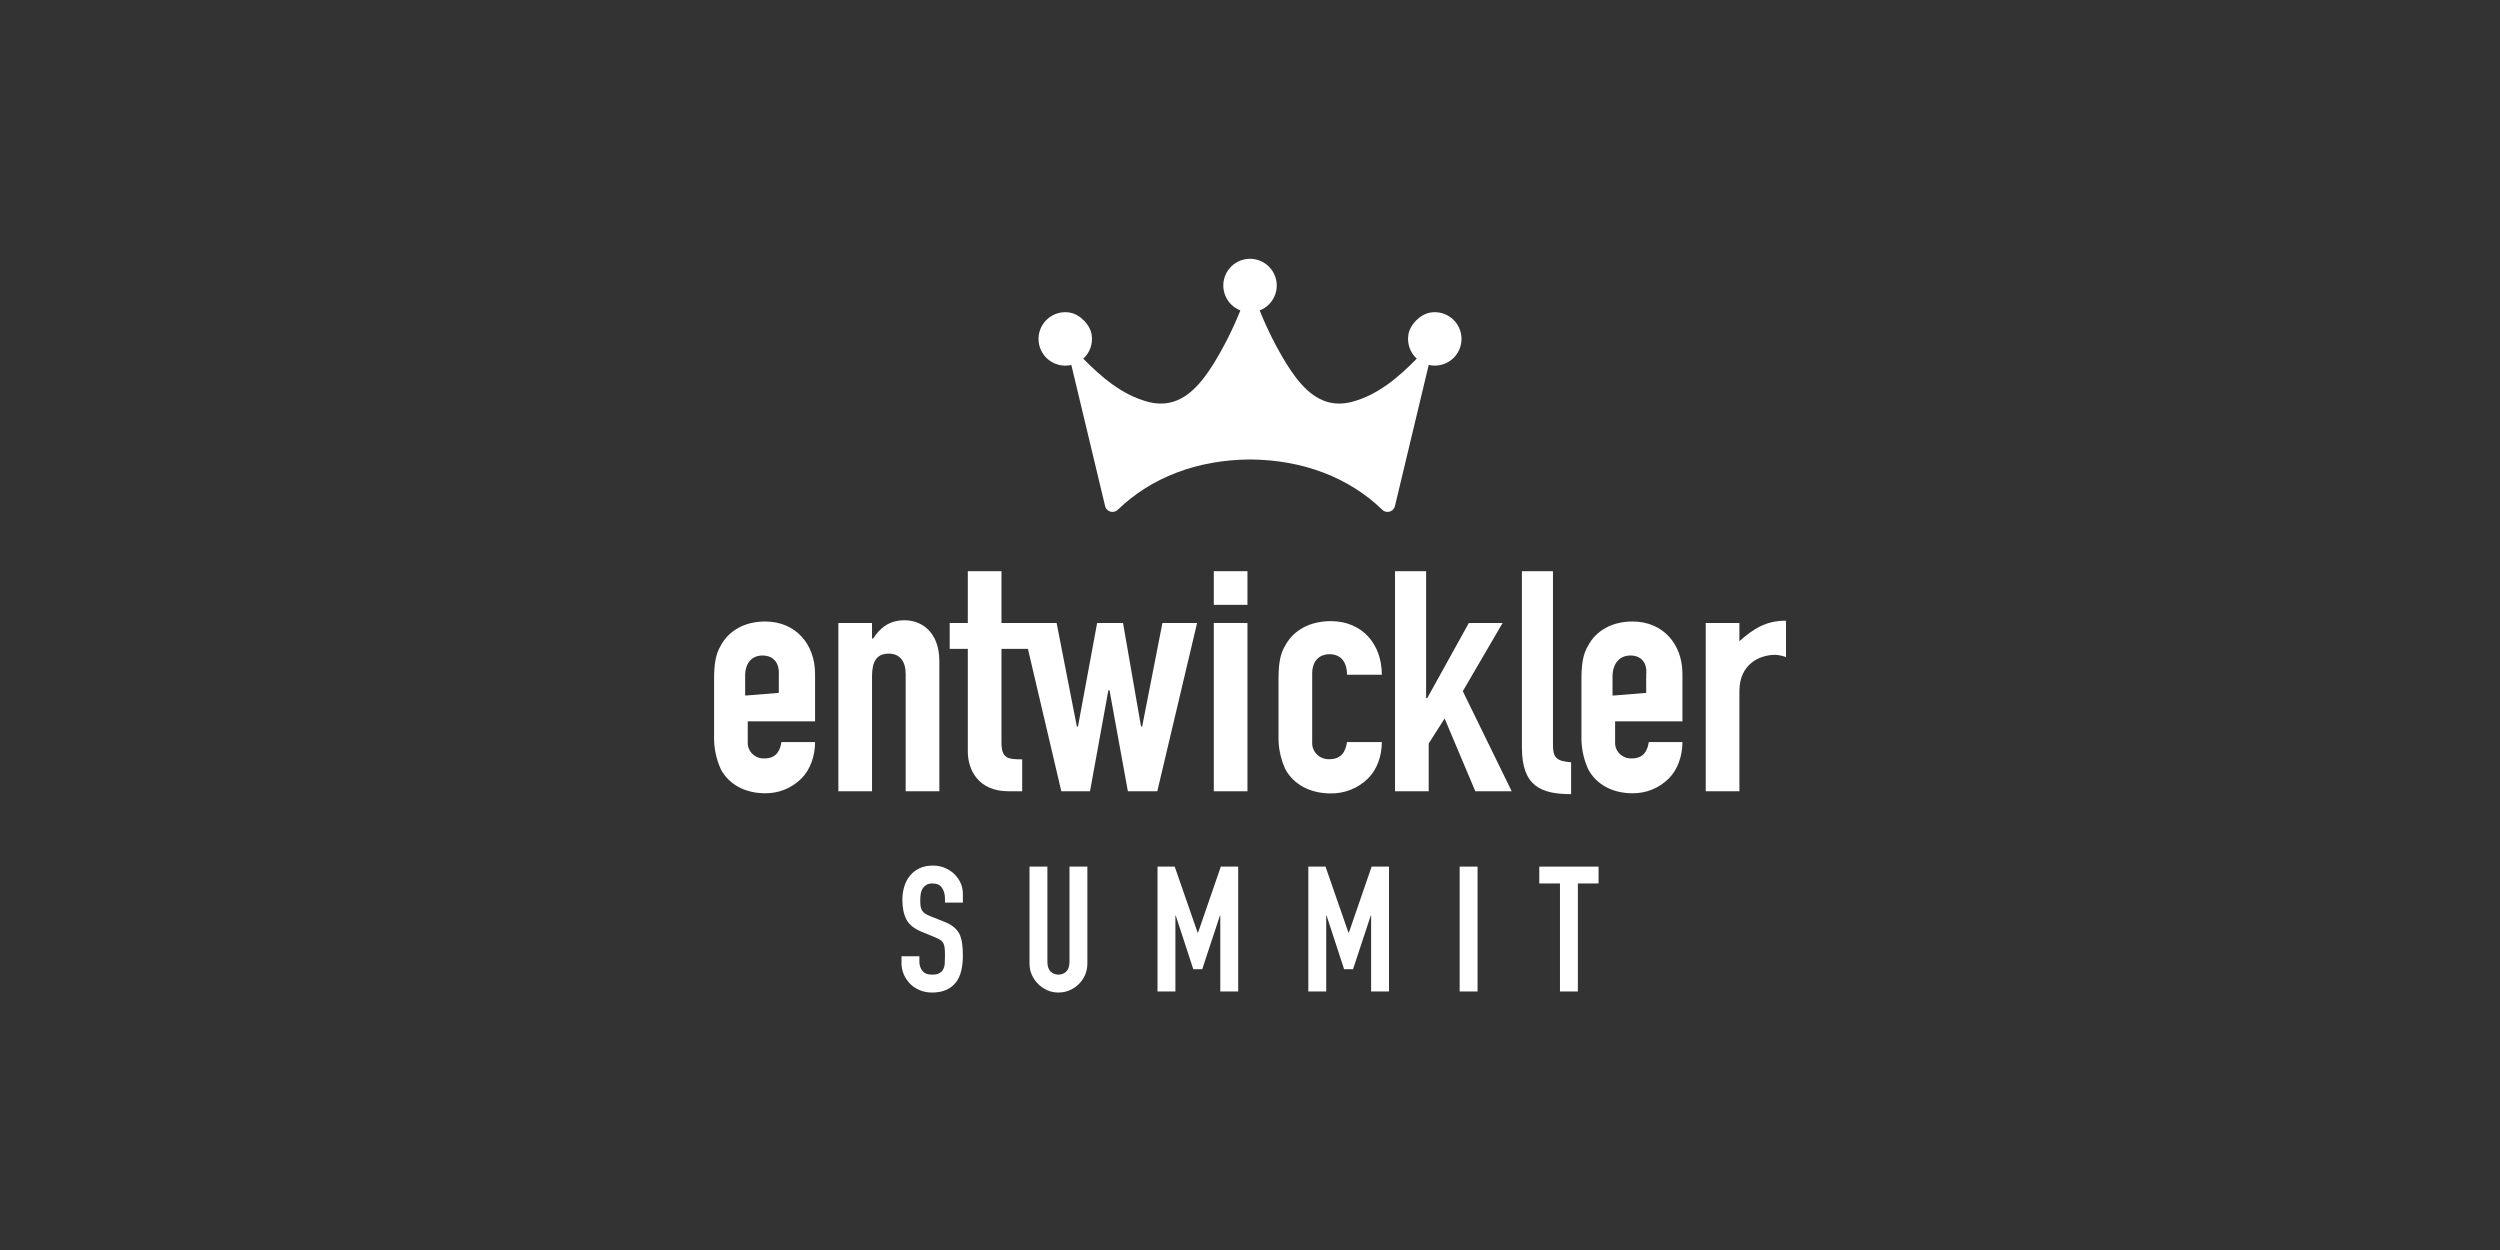
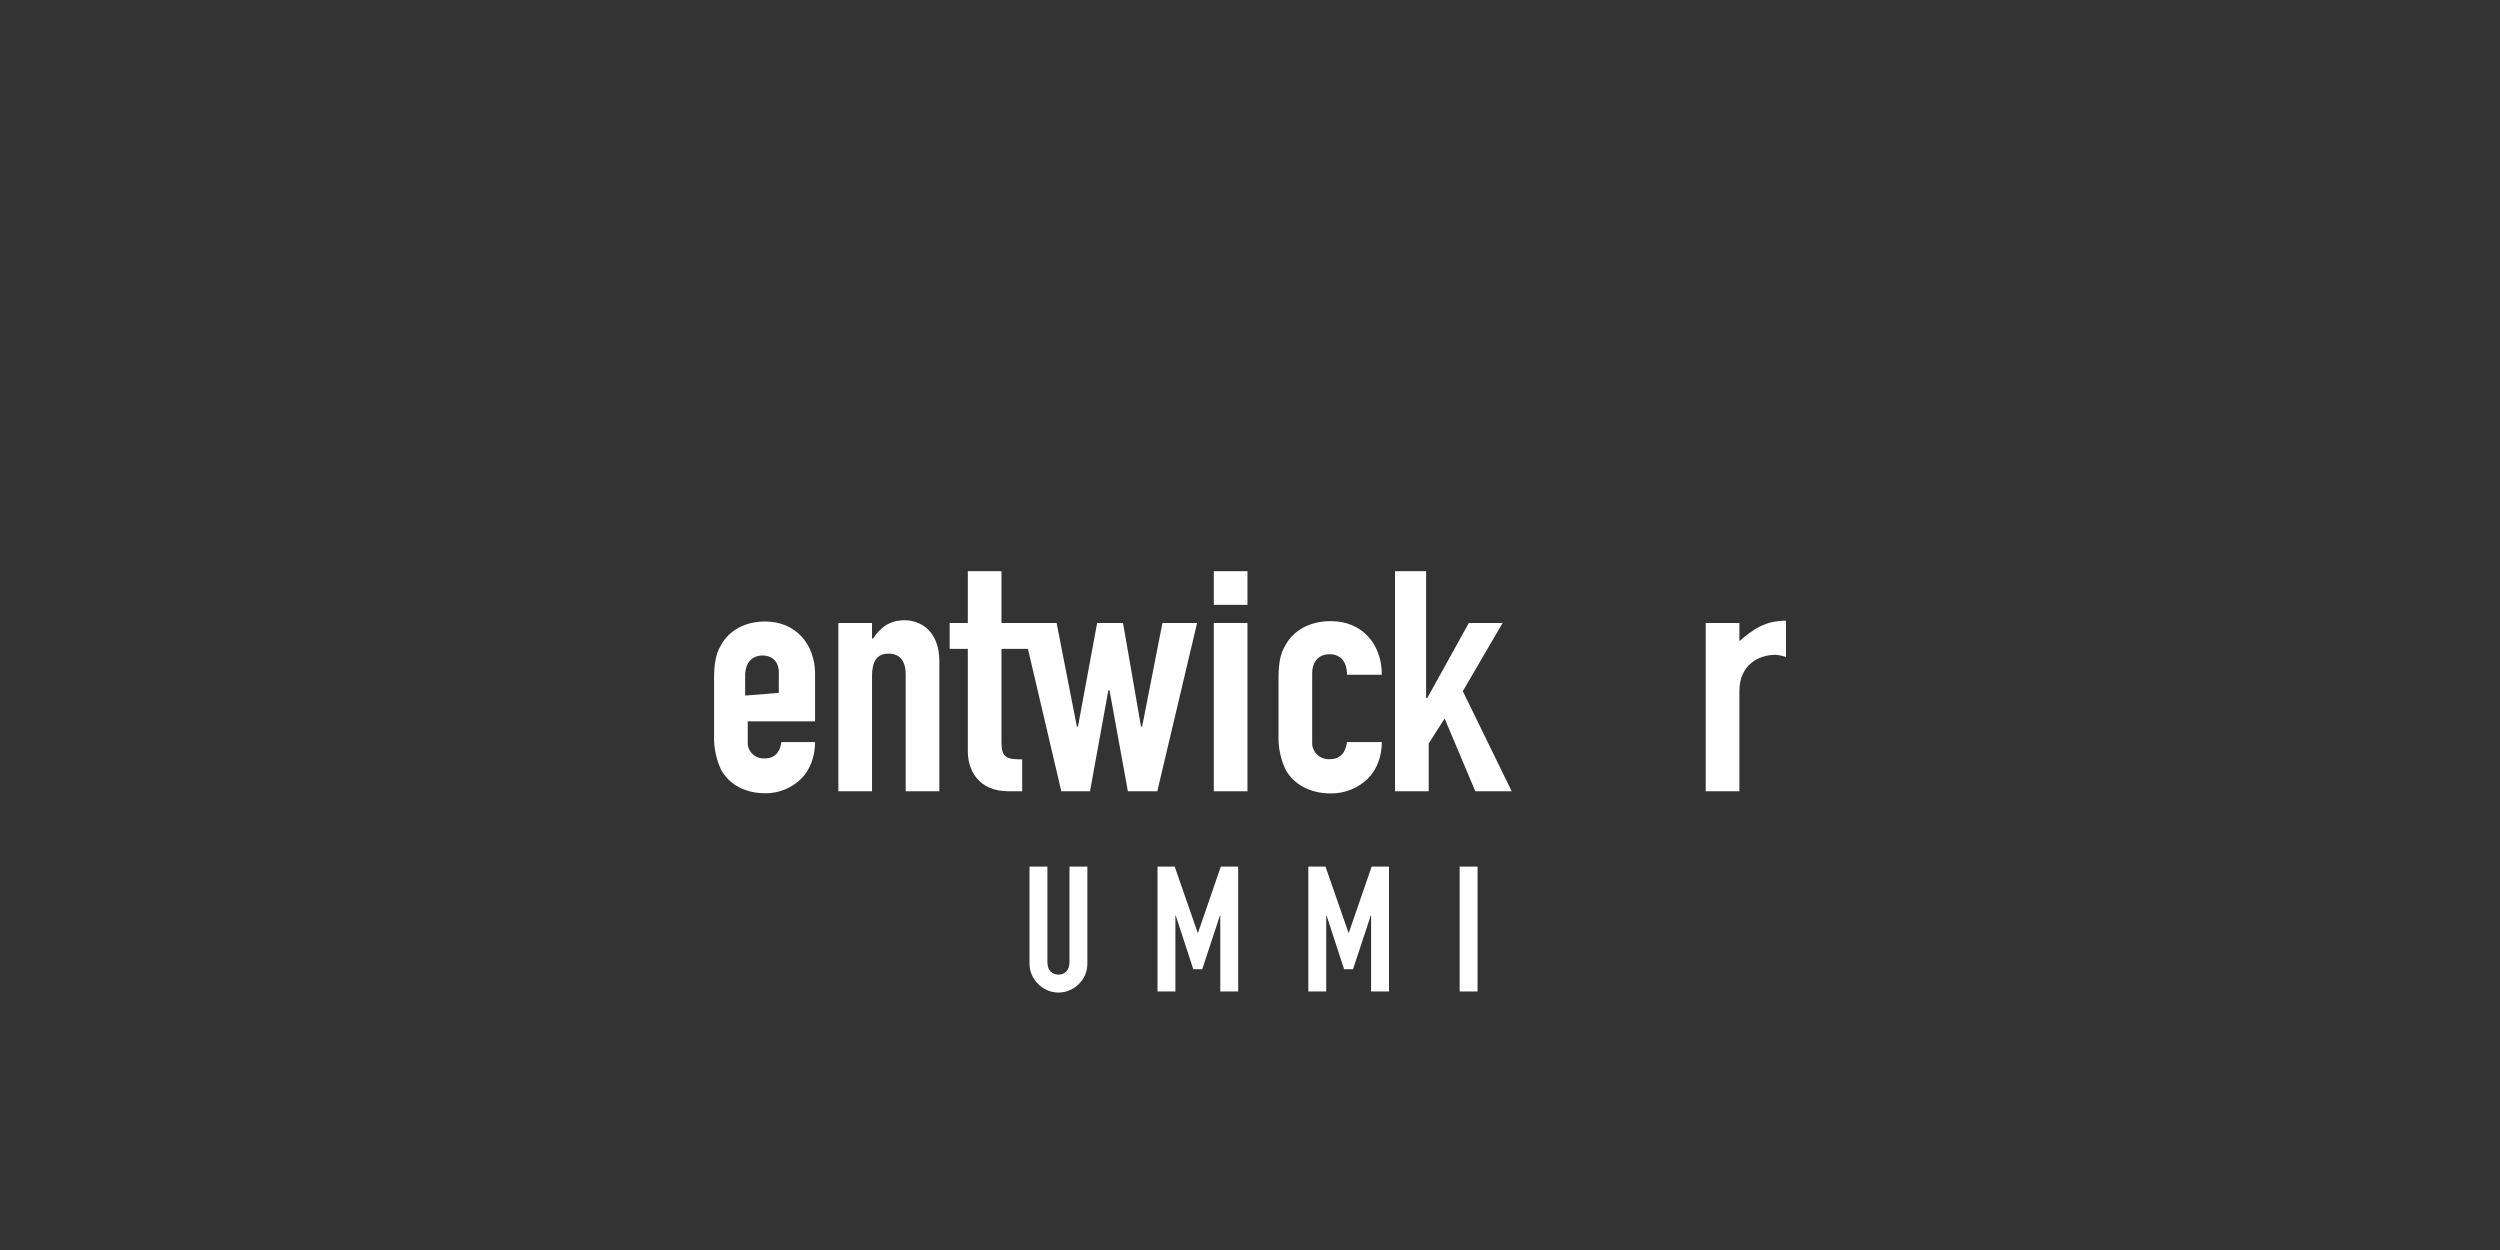
<svg xmlns="http://www.w3.org/2000/svg" id="Ebene_1" version="1.1" viewBox="0 0 1024 512">
  <rect x="0" y="0" width="1024" height="512" fill="#333333" stroke="none" />
  <g>
-     <path d="M394.39,369.693h-7.328v-1.653c0-1.676-.393-3.124-1.185-4.344-.789-1.224-2.118-1.834-3.985-1.834-1.006,0-1.82.191-2.442.577-.624.382-1.127.861-1.508,1.434-.384.624-.647,1.332-.791,2.118-.144.791-.214,1.616-.214,2.481,0,1.006.035,1.844.107,2.514s.251,1.266.538,1.792c.289.531.708.982,1.257,1.364.552.386,1.306.768,2.263,1.15l5.603,2.23c1.627.619,2.945,1.35,3.95,2.188s1.797,1.806,2.37,2.91c.528,1.15.887,2.454,1.078,3.915s.289,3.124.289,4.991c0,2.156-.216,4.153-.647,5.997s-1.127,3.413-2.083,4.707c-1.006,1.341-2.323,2.393-3.95,3.161-1.627.764-3.615,1.15-5.962,1.15-1.771,0-3.424-.312-4.956-.936-1.534-.624-2.849-1.485-3.95-2.584-1.103-1.103-1.976-2.384-2.621-3.846-.647-1.457-.971-3.054-.971-4.777v-2.728h7.326v2.3c0,1.341.396,2.547,1.185,3.627.791,1.075,2.121,1.616,3.988,1.616,1.245,0,2.214-.182,2.91-.54.694-.358,1.231-.871,1.616-1.546.382-.666.61-1.471.682-2.402.072-.936.107-1.979.107-3.124,0-1.341-.047-2.444-.142-3.306-.098-.861-.289-1.555-.575-2.086-.335-.526-.78-.954-1.329-1.29-.552-.335-1.283-.694-2.19-1.08l-5.245-2.156c-3.159-1.29-5.28-3.003-6.355-5.135-1.078-2.128-1.618-4.8-1.618-8.008,0-1.913.263-3.734.791-5.456.526-1.727,1.315-3.208,2.37-4.455,1.006-1.243,2.286-2.239,3.843-2.98,1.555-.745,3.41-1.113,5.566-1.113,1.82,0,3.485.335,4.993,1.006s2.812,1.555,3.913,2.654c2.202,2.3,3.306,4.935,3.306,7.901v3.594Z" fill="#fff" />
    <path d="M445.386,354.967v39.648c0,1.681-.3,3.222-.899,4.637-.598,1.411-1.448,2.668-2.549,3.771-1.103,1.099-2.372,1.96-3.808,2.584s-2.968.936-4.597.936-3.147-.312-4.56-.936-2.67-1.485-3.771-2.584c-1.101-1.103-1.965-2.36-2.586-3.771-.622-1.415-.933-2.956-.933-4.637v-39.648h7.326v38.931c0,1.82.433,3.161,1.294,4.023s1.939,1.294,3.231,1.294,2.372-.433,3.233-1.294,1.292-2.202,1.292-4.023v-38.931h7.328Z" fill="#fff" />
    <path d="M474.119,406.109v-51.143h7.039l9.409,27.082h.144l9.337-27.082h7.112v51.143h-7.326v-31.1h-.144l-7.256,21.979h-3.662l-7.184-21.979h-.144v31.1h-7.326Z" fill="#fff" />
    <path d="M535.888,406.109v-51.143h7.039l9.414,27.082h.14l9.339-27.082h7.114v51.143h-7.328v-31.1h-.144l-7.258,21.979h-3.659l-7.184-21.979h-.144v31.1h-7.328Z" fill="#fff" />
    <path d="M597.878,406.109v-51.143h7.328v51.143h-7.328Z" fill="#fff" />
-     <path d="M638.964,406.109v-44.248h-8.473v-6.895h24.275v6.895h-8.473v44.248h-7.328Z" fill="#fff" />
  </g>
-   <path d="M585.87,128.027c-4.2.673-8.436,5.006-9.024,9.216-.525,3.6.774,7.222,3.464,9.666-7.505,7.65-16.016,14.923-26.584,17.699-2.254.617-4.596.826-6.918.617-9.043-.889-15.133-8.666-19.885-16.24-4.265-6.957-7.931-14.261-10.962-21.839,5.638-2.182,8.436-8.519,6.253-14.153-2.187-5.636-8.526-8.433-14.159-6.25-5.637,2.182-8.436,8.523-6.253,14.155,1.113,2.87,3.382,5.135,6.253,6.247-3.033,7.578-6.701,14.881-10.968,21.839-4.749,7.573-10.842,15.349-19.877,16.24-2.327.21-4.672,0-6.922-.616-10.577-2.776-19.08-10.048-26.581-17.699,2.689-2.445,3.985-6.069,3.463-9.666-.591-4.211-4.825-8.543-9.024-9.217-5.962-1.002-11.611,3.015-12.616,8.978-1.002,5.961,3.016,11.604,8.98,12.61,1.429.239,2.894.196,4.307-.135l13.838,57.821c.398,1.668,2.078,2.694,3.746,2.293.548-.129,1.051-.407,1.453-.807,13.582-13.147,32.445-20.452,54.155-20.586,21.713.133,40.569,7.437,54.157,20.586,1.218,1.204,3.186,1.191,4.39-.029.397-.401.677-.906.81-1.457l13.835-57.821c1.972.459,4.031.364,5.951-.276,5.737-1.914,8.833-8.112,6.918-13.848-1.706-5.113-6.883-8.22-12.199-7.33" fill="#fff" />
  <g id="Group_35438">
    <path id="Path_1" d="M306.275,295.021v8.931c-.217,3.488,2.518,6.488,6.108,6.698.262.015.524.015.786,0,5.056,0,6.434-3.573,6.894-6.698h13.786c0,5.591-1.859,11.182-5.577,14.91-3.941,3.944-9.302,6.128-14.871,6.057-8.365,0-14.872-3.728-18.125-9.784-1.996-4.38-2.95-9.165-2.788-13.978v-22.83c0-5.591.464-10.25,2.788-13.978,3.253-6.057,9.759-9.784,18.125-9.784,12.548,0,20.448,9.319,20.448,21.432v19.471h-27.574v-.447ZM305.831,284.863l13.17-1.061v-7.387c.341-5.126-2.455-7.921-6.648-7.921s-6.99,2.797-7.139,7.921v8.447h.617Z" fill="#fff" />
    <path id="Path_2" d="M343.393,255.169h13.787v6.363s.459,0,.459,0c2.757-4.204,6.434-7.472,12.868-7.472,6.894,0,14.247,4.669,14.247,16.81v53.233h-13.787v-47.991c0-5.126-2.301-8.387-6.893-8.387-5.056,0-6.893,3.261-6.893,9.319v47.059s-13.787,0-13.787,0c0,0,0-68.934,0-68.934Z" fill="#fff" />
    <path id="Path_3" d="M476.13,255.169l-8.3,42.421h-.461l-7.378-42.421h-10.601l-7.849,42.421h-.461l-8.295-42.421h-22.581v-21.21h-13.787v21.21h-7.424v10.605h7.424v41.997c0,7.466,4.176,16.332,16.703,16.332h5.568v-13.069c-6.127,0-8.484-.466-8.484-7v-38.261h10.836l13.674,58.329h11.755l7.52-41.36h.47l7.52,41.36h12.049l16.302-68.934h-14.201Z" fill="#fff" />
    <path id="Path_4" d="M497.169,233.958h13.787v13.787h-13.787v-13.787h0ZM497.169,255.169h13.787v68.934h-13.787v-68.934h0Z" fill="#fff" />
    <path id="Path_5" d="M537.47,303.953c-.224,3.651,2.605,6.79,6.319,7.01.271.016.542.016.813,0,5.23,0,6.656-3.739,7.131-7.01h14.262c0,5.608-1.901,11.216-5.705,14.955-4.032,3.957-9.518,6.147-15.214,6.075-8.558,0-15.214-3.739-18.542-9.814-2.041-4.393-3.017-9.193-2.852-14.02v-22.899c0-5.608.475-10.281,2.853-14.02,3.328-6.075,9.984-9.814,18.542-9.814,12.837,0,20.918,9.347,20.918,21.964h-14.263c0-5.608-2.853-8.412-7.131-8.412s-7.131,2.804-7.131,7.945v28.041h.001Z" fill="#fff" />
    <path id="Path_6" d="M570.487,233.958h13.645v51.966h.473l17.034-30.755h13.829l-16.302,27.946,20.028,40.988h-14.904l-12.576-29.809-6.521,10.247v19.562h-13.787v-90.145h-.918Z" fill="#fff" />
-     <path id="Path_7" d="M622.913,233.958h13.185v71.285c0,5.126,1.485,6.523,7.424,6.989v13.044c-12.365,0-20.15-3.261-20.15-19.102v-72.216h-.459Z" fill="#fff" />
-     <path id="Path_8" d="M661.55,295.021v8.931c-.217,3.488,2.518,6.488,6.108,6.698.262.015.524.015.786,0,5.056,0,6.434-3.573,6.893-6.698h13.786c0,5.591-1.859,11.182-5.577,14.91-3.941,3.944-9.302,6.128-14.87,6.057-8.365,0-14.871-3.728-18.124-9.784-1.996-4.38-2.95-9.165-2.788-13.978v-22.83c0-5.591.464-10.25,2.788-13.978,3.253-6.057,9.759-9.784,18.124-9.784,12.547,0,20.448,9.319,20.448,21.432v19.471h-27.574v-.447h0ZM661.328,284.863l12.949-1.061v-7.387c.563-5.126-2.233-7.921-6.426-7.921s-6.989,2.796-7.36,7.921v8.447h.838Z" fill="#fff" />
    <path id="Path_9" d="M698.669,255.169h13.787v7.454c5.874-5.126,10.768-8.387,19.089-8.387v14.91c-1.407-.531-2.894-.845-4.405-.932-6.363,0-14.684,3.728-14.684,14.91v40.979h-13.787v-68.934Z" fill="#fff" />
  </g>
</svg>